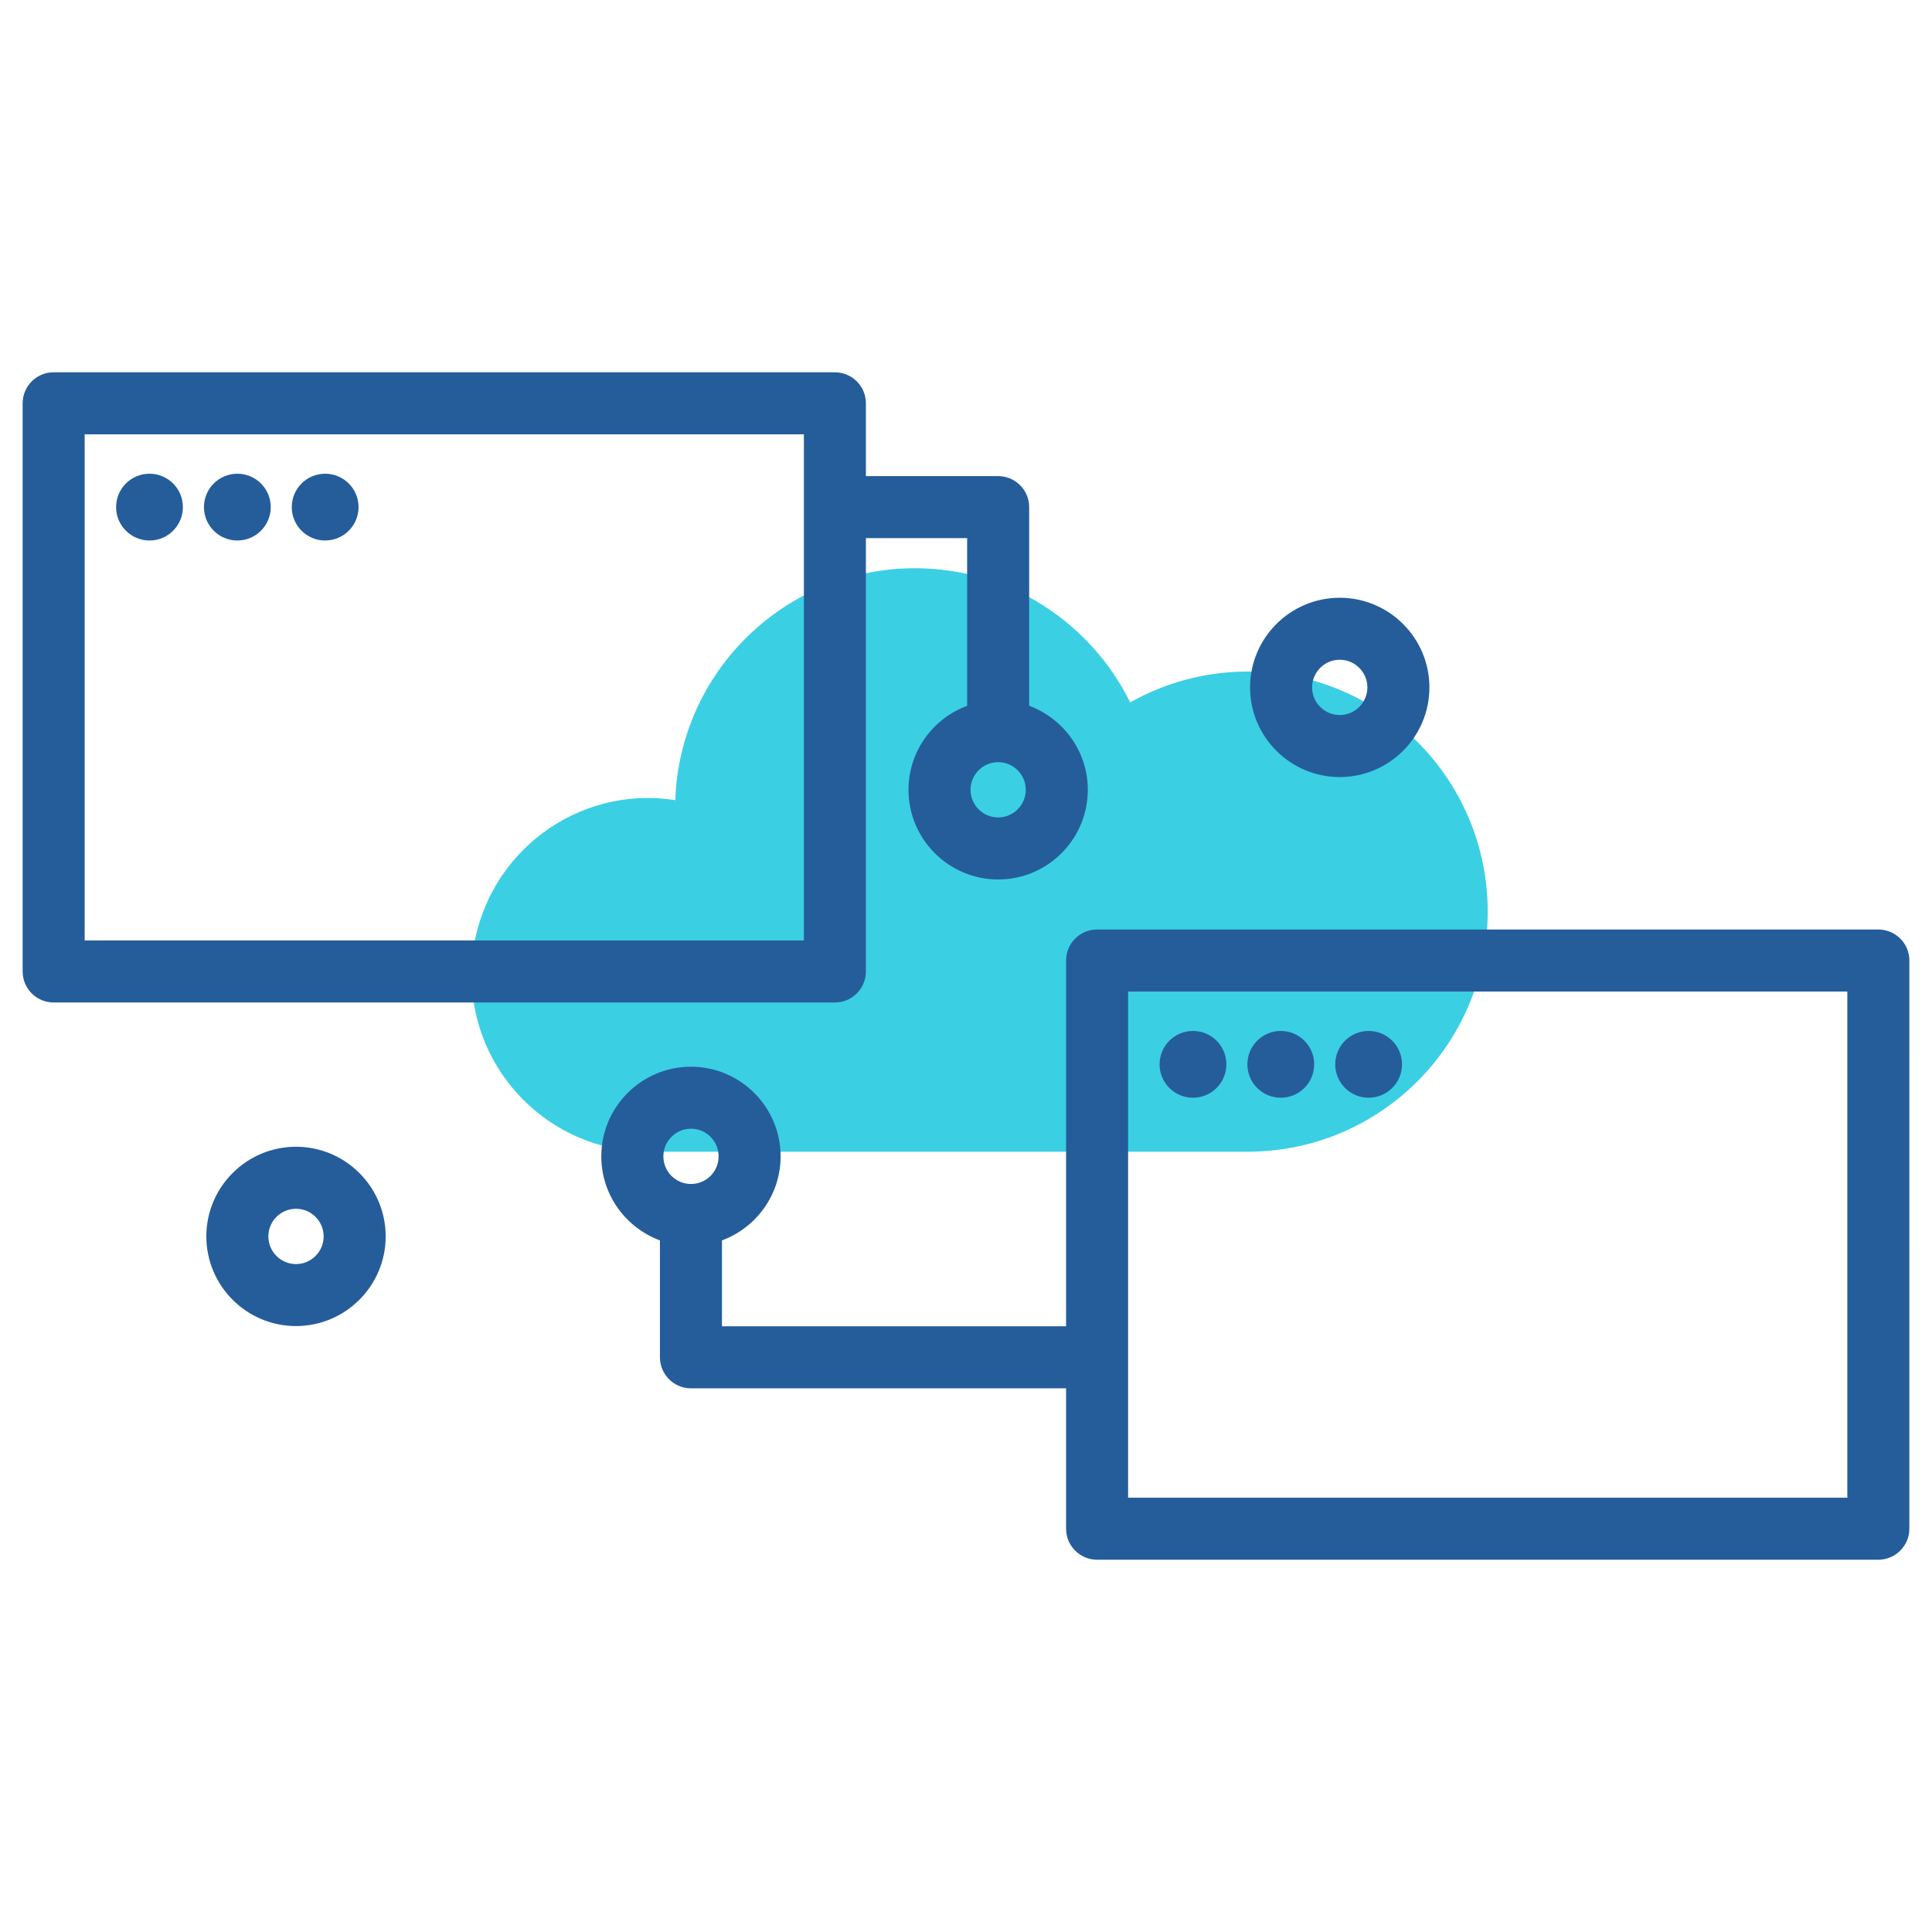
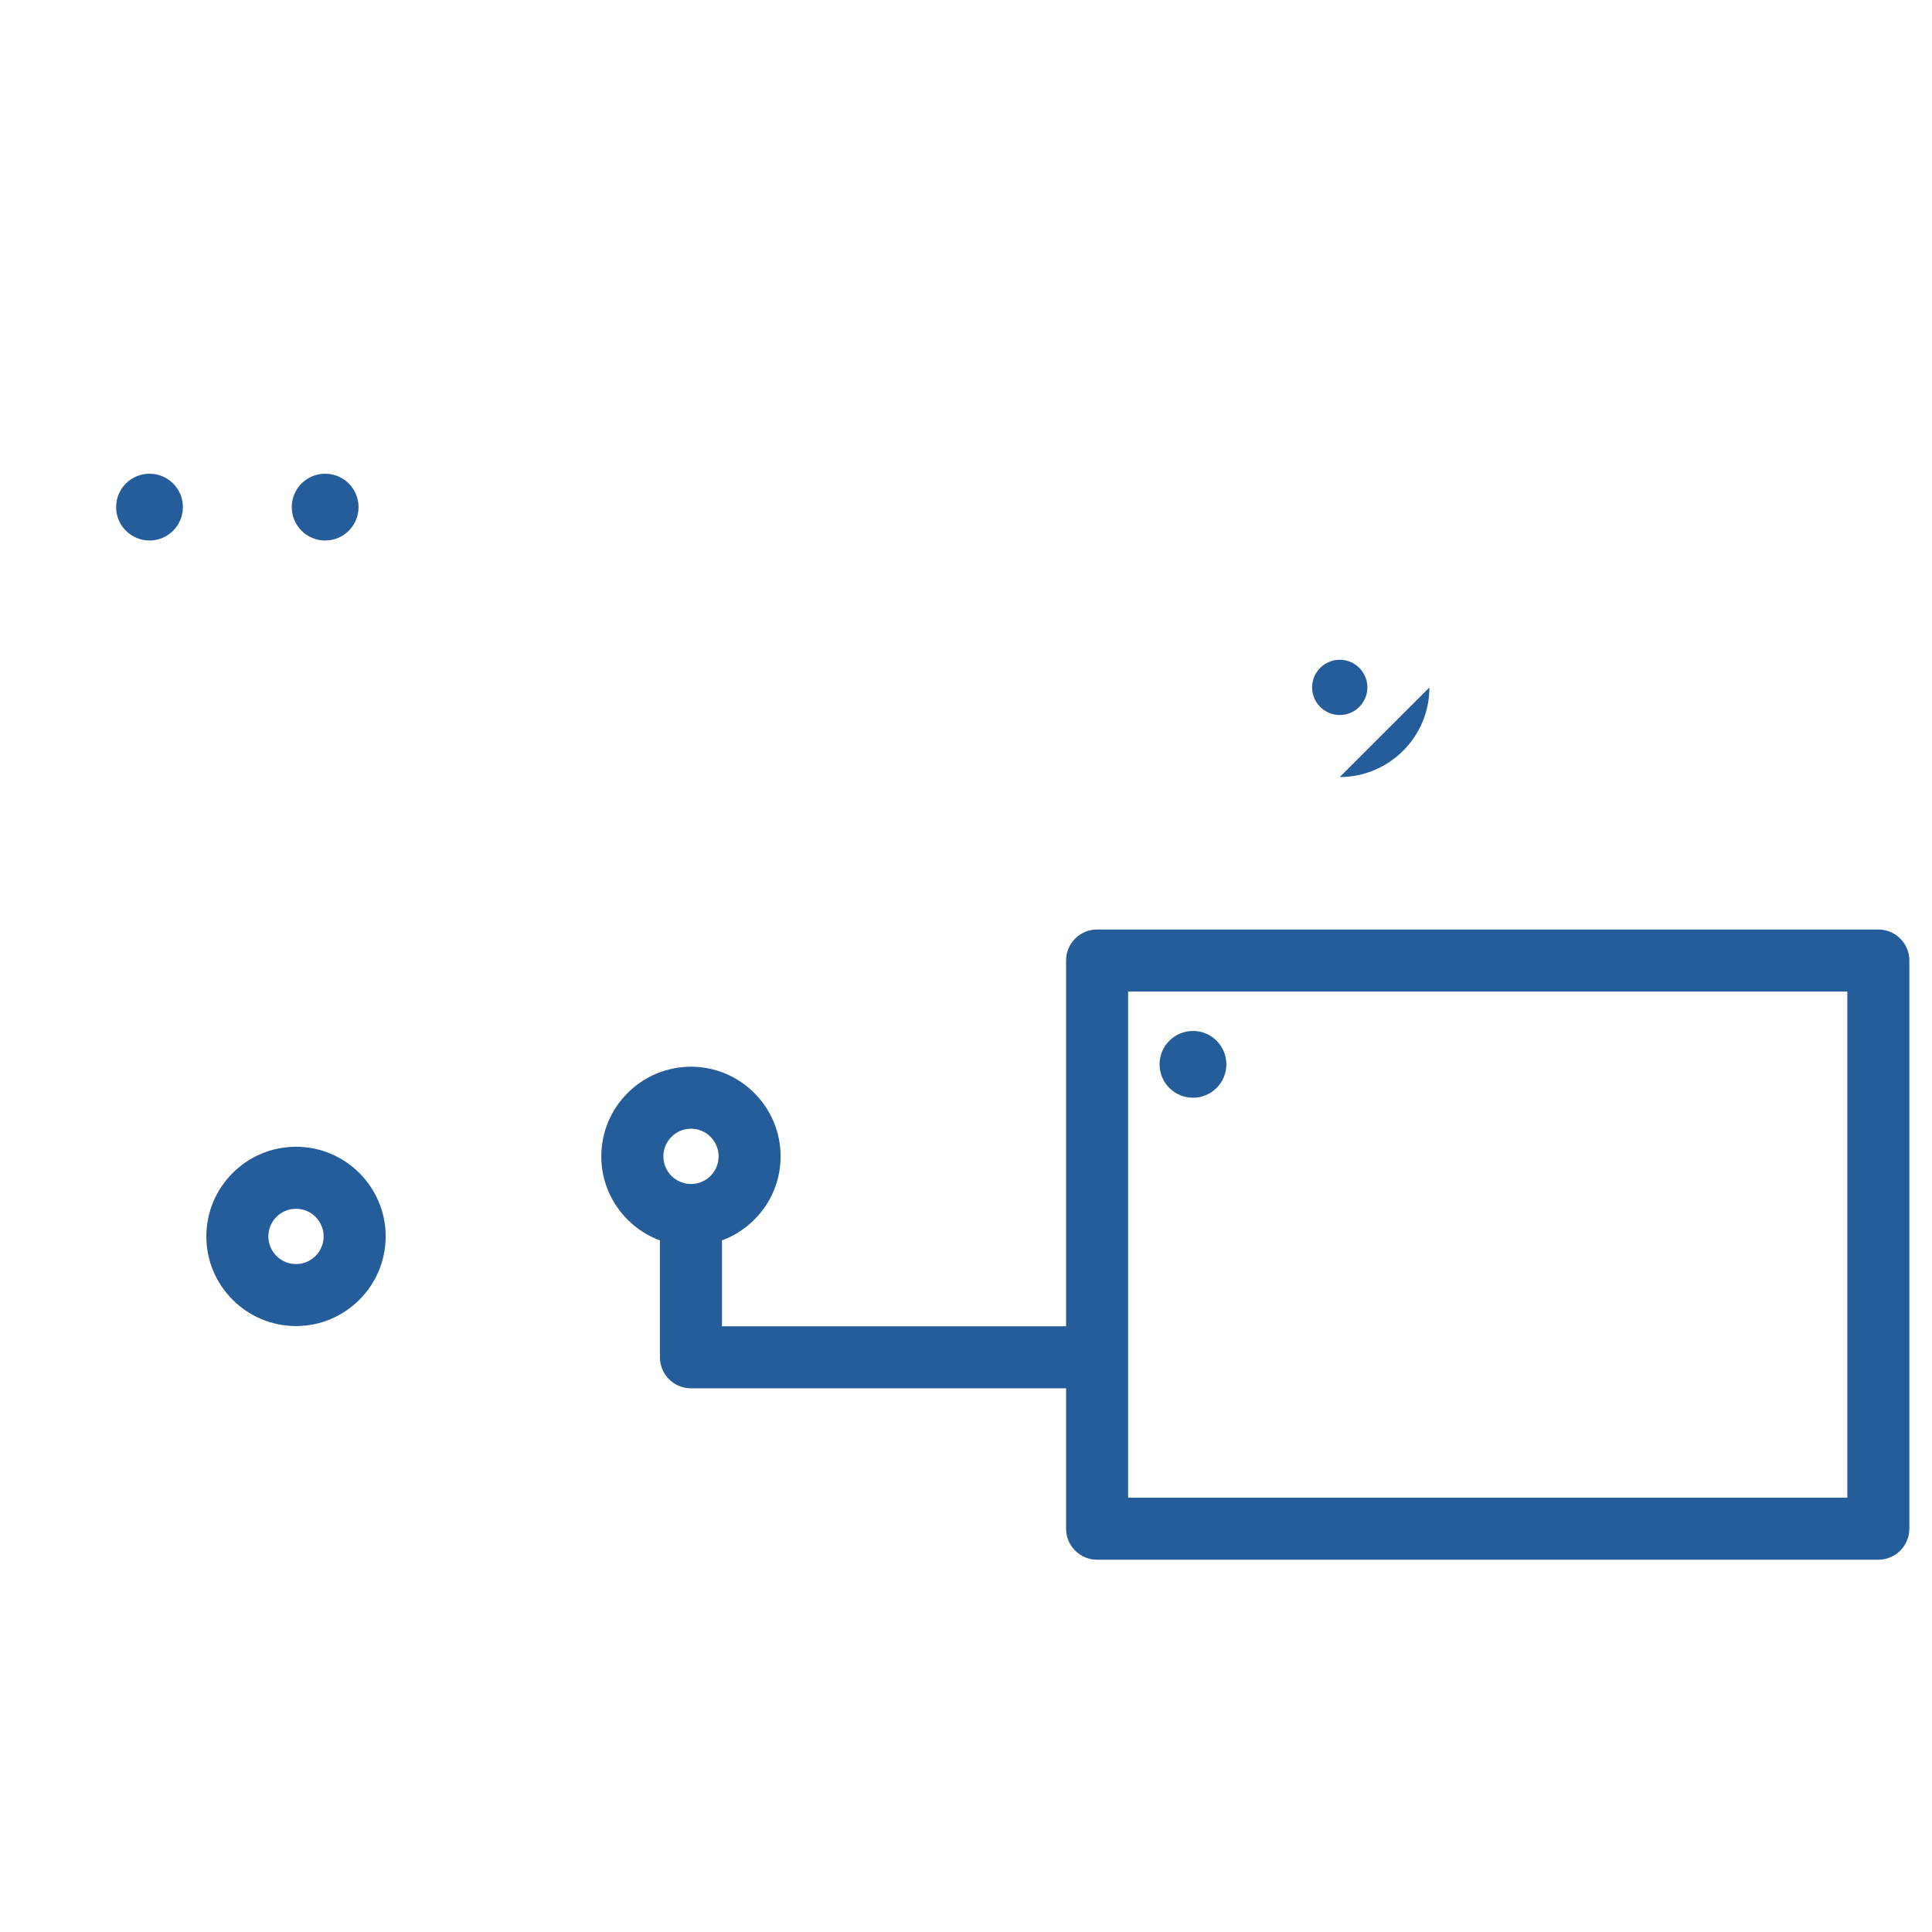
<svg xmlns="http://www.w3.org/2000/svg" id="Layer_1" viewBox="0 0 512 512">
  <defs>
    <style>.cls-1{fill:#3bcfe4;}.cls-2{fill:#255d9a;}</style>
  </defs>
-   <path class="cls-1" d="M330.64,177.97c-11.32,0-21.92,2.99-31.13,8.17-10.38-21.04-31.98-35.55-57.03-35.55-34.41,0-62.37,27.34-63.52,61.47-2.32-.35-4.68-.6-7.11-.6-25.89,0-46.88,20.99-46.88,46.88s20.99,46.88,46.88,46.88h158.78c35.14,0,63.63-28.49,63.63-63.63s-28.49-63.63-63.63-63.63Z" />
  <g>
-     <path class="cls-2" d="M355.04,205.93c13.1,0,23.77-10.66,23.77-23.76s-10.66-23.76-23.77-23.76-23.76,10.66-23.76,23.76,10.66,23.76,23.76,23.76Zm0-31.09c4.04,0,7.33,3.29,7.33,7.33s-3.29,7.32-7.33,7.32-7.32-3.29-7.32-7.32,3.28-7.33,7.32-7.33Z" />
+     <path class="cls-2" d="M355.04,205.93c13.1,0,23.77-10.66,23.77-23.76Zm0-31.09c4.04,0,7.33,3.29,7.33,7.33s-3.29,7.32-7.33,7.32-7.32-3.29-7.32-7.32,3.28-7.33,7.32-7.33Z" />
    <path class="cls-2" d="M78.44,303.9c-13.1,0-23.76,10.66-23.76,23.76s10.66,23.76,23.76,23.76,23.77-10.66,23.77-23.76-10.66-23.76-23.77-23.76Zm0,31.09c-4.04,0-7.32-3.29-7.32-7.33s3.28-7.32,7.32-7.32,7.33,3.28,7.33,7.32-3.29,7.33-7.33,7.33Z" />
-     <path class="cls-2" d="M229.47,257.45v-114.84h26.83v44.43c-9.06,3.36-15.54,12.06-15.54,22.27,0,13.1,10.66,23.76,23.76,23.76s23.76-10.66,23.76-23.76c0-10.21-6.49-18.91-15.54-22.27v-52.65c0-4.54-3.68-8.22-8.22-8.22h-35.05v-19.29c0-4.54-3.68-8.22-8.22-8.22H14.22c-4.54,0-8.22,3.68-8.22,8.22v150.57c0,4.54,3.68,8.22,8.22,8.22H221.25c4.54,0,8.22-3.68,8.22-8.22Zm35.05-40.82c-4.04,0-7.32-3.29-7.32-7.33s3.28-7.32,7.32-7.32,7.32,3.29,7.32,7.32-3.28,7.33-7.32,7.33Zm-51.49,32.6H22.44V115.1H213.04V249.23Z" />
    <path class="cls-2" d="M39.62,125.54c-4.89,0-8.85,3.96-8.85,8.85s3.96,8.85,8.85,8.85,8.85-3.96,8.85-8.85-3.96-8.85-8.85-8.85Z" />
-     <path class="cls-2" d="M62.9,125.54c-4.89,0-8.85,3.96-8.85,8.85s3.96,8.85,8.85,8.85,8.85-3.96,8.85-8.85-3.96-8.85-8.85-8.85Z" />
    <path class="cls-2" d="M86.17,125.54c-4.89,0-8.85,3.96-8.85,8.85s3.96,8.85,8.85,8.85,8.85-3.96,8.85-8.85-3.96-8.85-8.85-8.85Z" />
    <path class="cls-2" d="M497.78,246.33h-207.04c-4.54,0-8.22,3.68-8.22,8.22v96.93h-91.19v-22.76c9.06-3.36,15.54-12.06,15.54-22.27,0-13.1-10.66-23.76-23.76-23.76s-23.76,10.66-23.76,23.76c0,10.21,6.49,18.91,15.54,22.27v30.98c0,4.54,3.68,8.22,8.22,8.22h99.41v37.2c0,4.54,3.68,8.22,8.22,8.22h207.04c4.54,0,8.22-3.68,8.22-8.22V254.55c0-4.54-3.68-8.22-8.22-8.22Zm-314.66,52.79c4.04,0,7.32,3.29,7.32,7.33s-3.28,7.32-7.32,7.32-7.32-3.29-7.32-7.32,3.28-7.33,7.32-7.33Zm306.44,97.78h-190.6v-134.13h190.6v134.13Z" />
    <circle class="cls-2" cx="316.15" cy="282.06" r="8.85" />
-     <path class="cls-2" d="M339.42,290.91c4.89,0,8.85-3.96,8.85-8.85s-3.96-8.85-8.85-8.85-8.85,3.96-8.85,8.85,3.96,8.85,8.85,8.85Z" />
-     <path class="cls-2" d="M362.7,290.91c4.88,0,8.85-3.96,8.85-8.85s-3.96-8.85-8.85-8.85-8.85,3.96-8.85,8.85,3.96,8.85,8.85,8.85Z" />
  </g>
</svg>